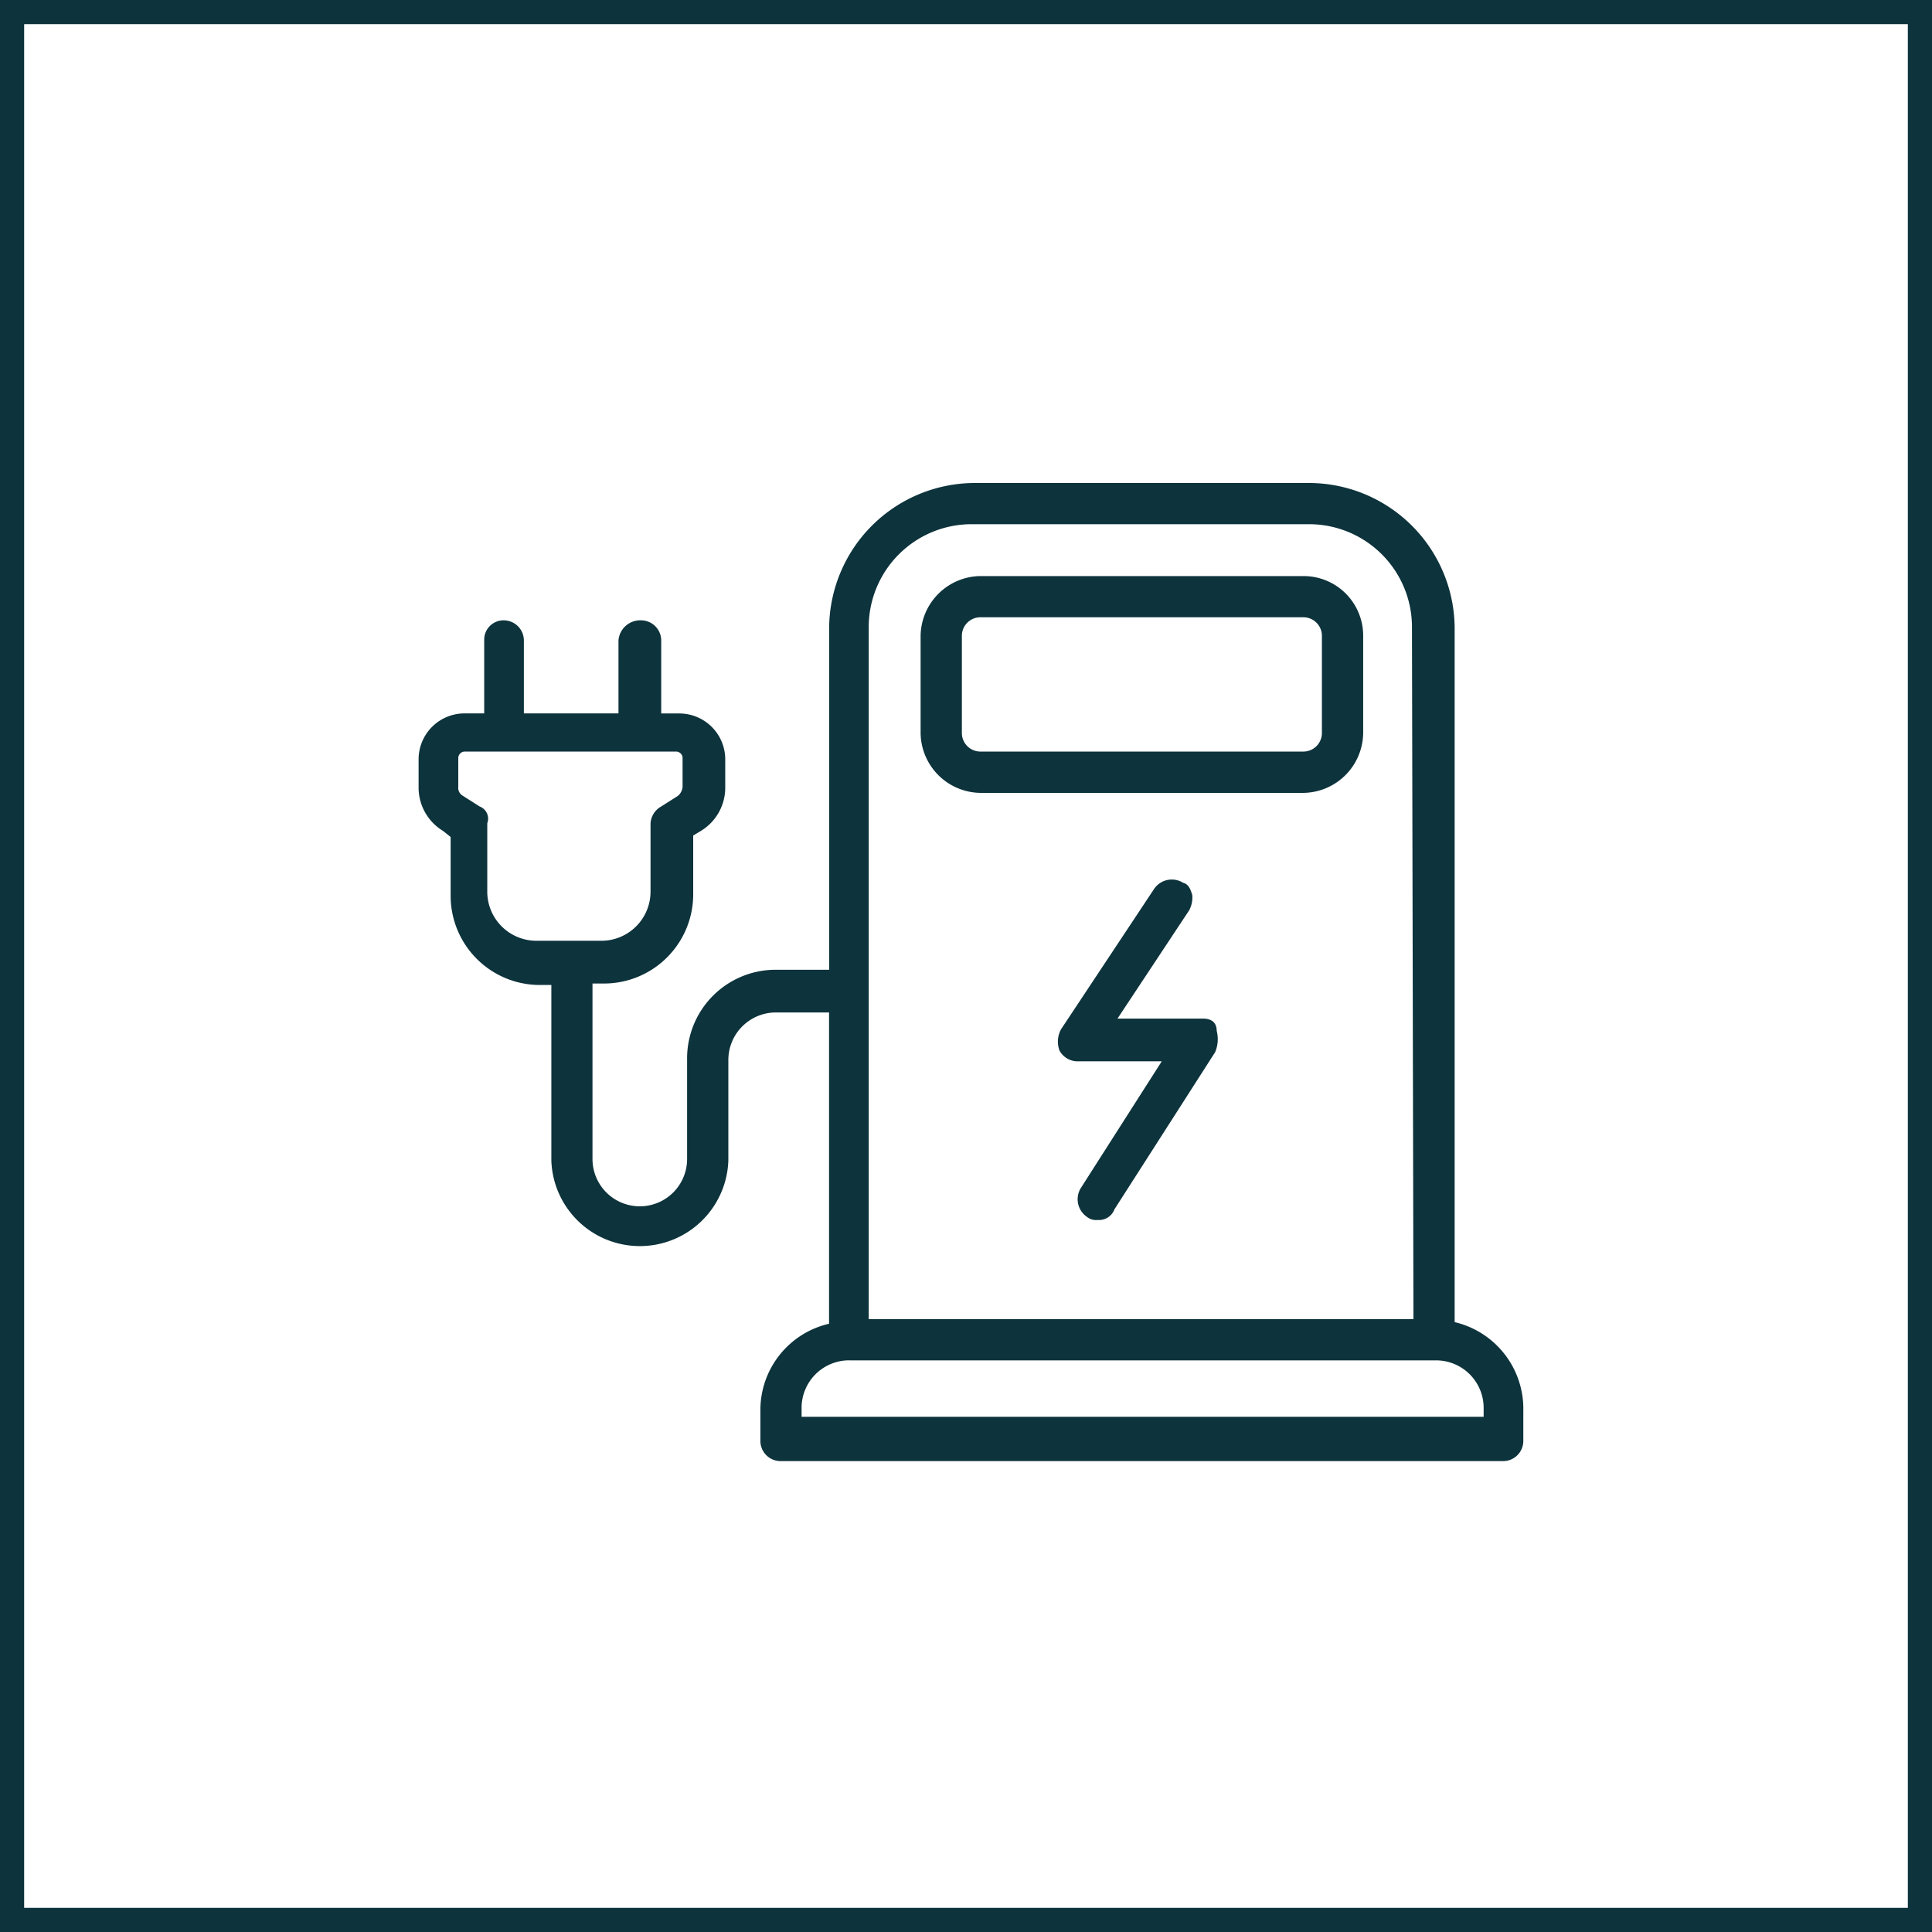
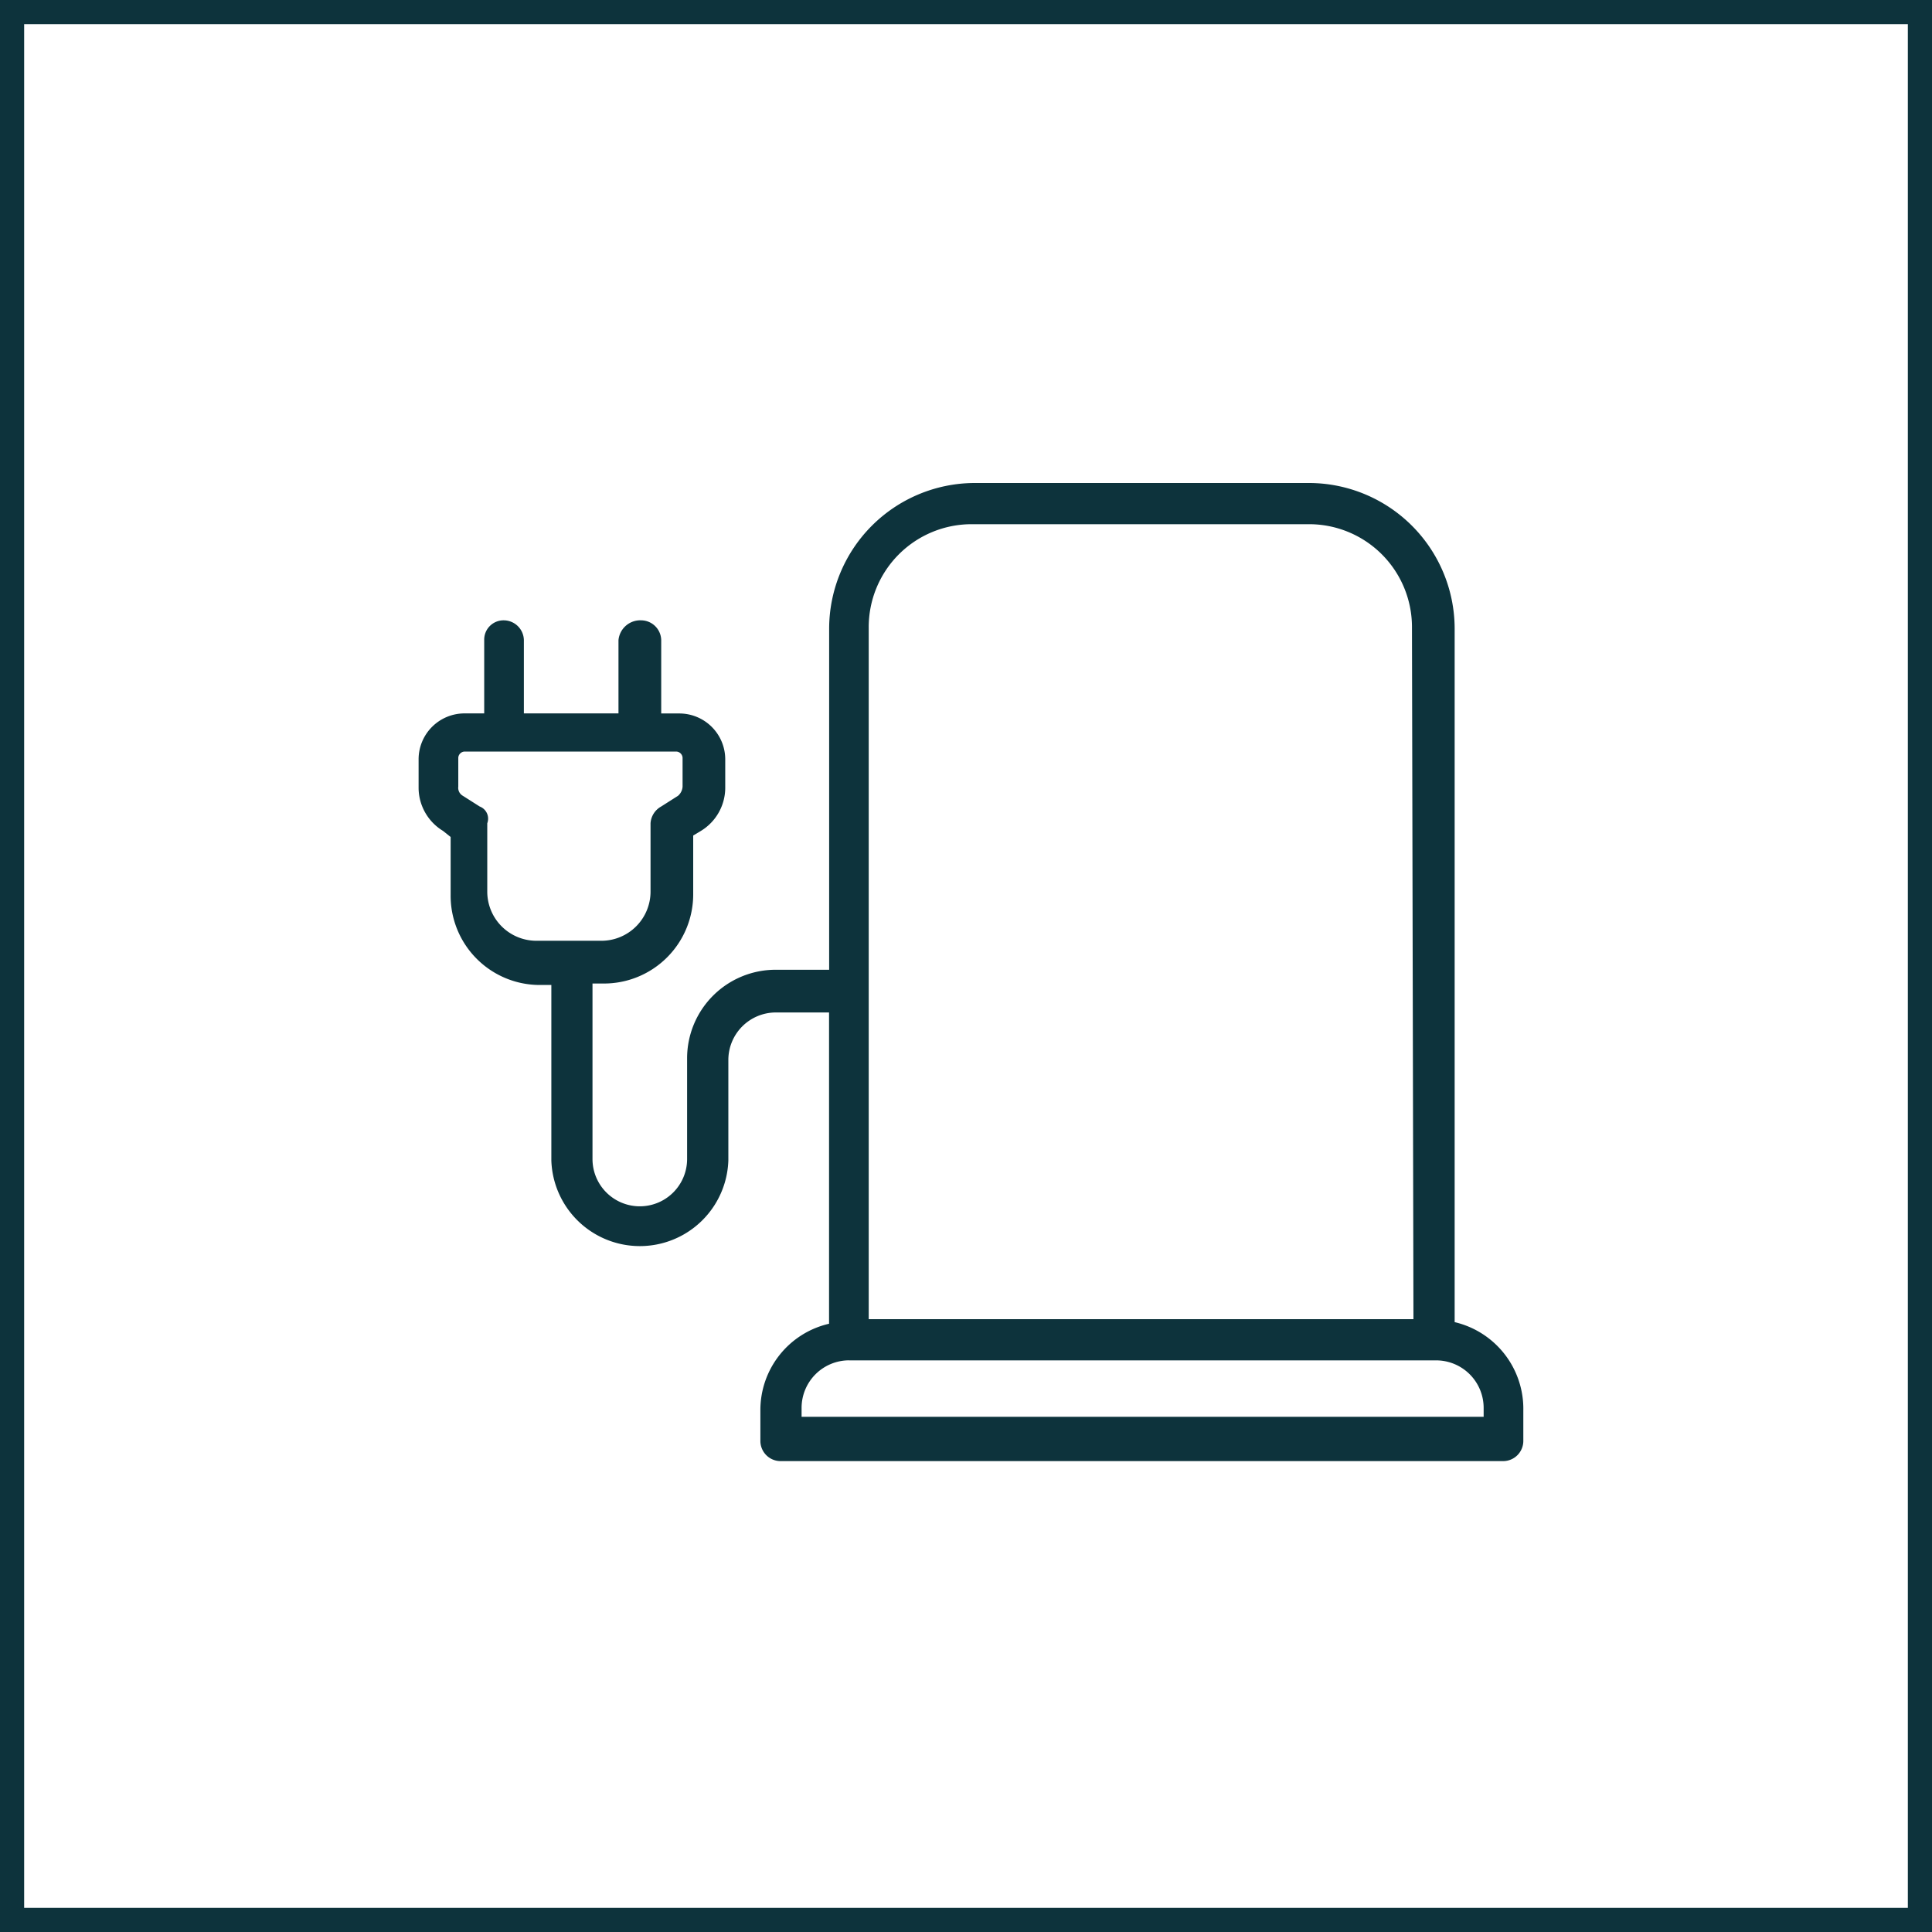
<svg xmlns="http://www.w3.org/2000/svg" width="120" height="120" viewBox="0 0 120 120">
  <g id="Group_14017" data-name="Group 14017" transform="translate(4004 1498)">
    <g id="Rectangle_3643" data-name="Rectangle 3643" transform="translate(-4004 -1498)" fill="none" stroke="#0d333c" stroke-width="1.5">
-       <rect width="120" height="120" stroke="none" />
      <rect x="0.75" y="0.75" width="118.5" height="118.5" fill="none" />
    </g>
    <g id="ladowarka_samochodowa_new" data-name="ladowarka samochodowa new" transform="translate(-3978.9 -1468.5)">
-       <path id="Path_8268" data-name="Path 8268" d="M51.8,35.124H46.5l4.454-6.729a1.706,1.706,0,0,0,.19-.948c-.095-.284-.19-.663-.569-.758a1.327,1.327,0,0,0-1.8.379l-5.781,8.719a1.6,1.6,0,0,0-.095,1.327,1.285,1.285,0,0,0,1.043.663h5.307l-5.023,7.866a1.327,1.327,0,0,0,.379,1.8.9.9,0,0,0,.663.19,1.024,1.024,0,0,0,1.043-.663l6.255-9.762a2.085,2.085,0,0,0,.095-1.327C52.656,35.313,52.277,35.124,51.8,35.124Z" transform="translate(-2.19 -1.358)" fill="#0d333c" />
-       <path id="Path_8269" data-name="Path 8269" d="M57.588,6.6H37.5a3.763,3.763,0,0,0-3.7,3.7v6.066a3.763,3.763,0,0,0,3.7,3.7H57.588a3.763,3.763,0,0,0,3.7-3.7V10.3a3.7,3.7,0,0,0-3.7-3.7Zm1.137,9.762A1.152,1.152,0,0,1,57.588,17.5H37.5a1.152,1.152,0,0,1-1.137-1.137V10.3A1.152,1.152,0,0,1,37.5,9.159H57.588A1.152,1.152,0,0,1,58.725,10.3Z" transform="translate(-1.719 -0.319)" fill="#0d333c" />
      <path id="Path_8270" data-name="Path 8270" d="M65.251,52.626V9.5a9.06,9.06,0,0,0-9-9H35.4a9.06,9.06,0,0,0-9,9V30.733H23.077a5.5,5.5,0,0,0-5.5,5.5v6.255a2.938,2.938,0,0,1-5.876,0v-10.9h.663a5.542,5.542,0,0,0,5.592-5.592v-3.6l.474-.284a3.141,3.141,0,0,0,1.516-2.654v-1.8a2.852,2.852,0,0,0-2.843-2.843H15.969V10.262A1.255,1.255,0,0,0,14.737,9.03a1.36,1.36,0,0,0-1.422,1.232v4.549H7.439V10.262A1.255,1.255,0,0,0,6.207,9.03a1.2,1.2,0,0,0-1.232,1.232v4.549H3.743A2.852,2.852,0,0,0,.9,17.654v1.8a3.141,3.141,0,0,0,1.516,2.654l.474.379v3.6a5.542,5.542,0,0,0,5.592,5.592h.663v10.9a5.5,5.5,0,0,0,10.994,0V36.324a2.953,2.953,0,0,1,2.938-2.938h3.317V52.72a5.5,5.5,0,0,0-4.265,5.4v1.9a1.255,1.255,0,0,0,1.232,1.232H68.284a1.255,1.255,0,0,0,1.232-1.232v-1.9a5.528,5.528,0,0,0-4.265-5.5ZM27.626,54.995H64.114a2.953,2.953,0,0,1,2.938,2.938V58.5H24.688v-.569a2.953,2.953,0,0,1,2.938-2.938Zm35.066-2.559H28.858V9.5A6.392,6.392,0,0,1,35.3,3.059h20.85A6.392,6.392,0,0,1,62.6,9.5Zm-58-31.844-1.043-.663a.569.569,0,0,1-.284-.569v-1.8a.408.408,0,0,1,.379-.379H16.917a.408.408,0,0,1,.379.379v1.8a.819.819,0,0,1-.284.569l-1.043.663a1.285,1.285,0,0,0-.663,1.043V25.9a3.054,3.054,0,0,1-3.033,3.033H8.2A3.054,3.054,0,0,1,5.165,25.9V21.635a.807.807,0,0,0-.474-1.043Z" transform="translate(0 0)" fill="#0d333c" />
    </g>
  </g>
</svg>